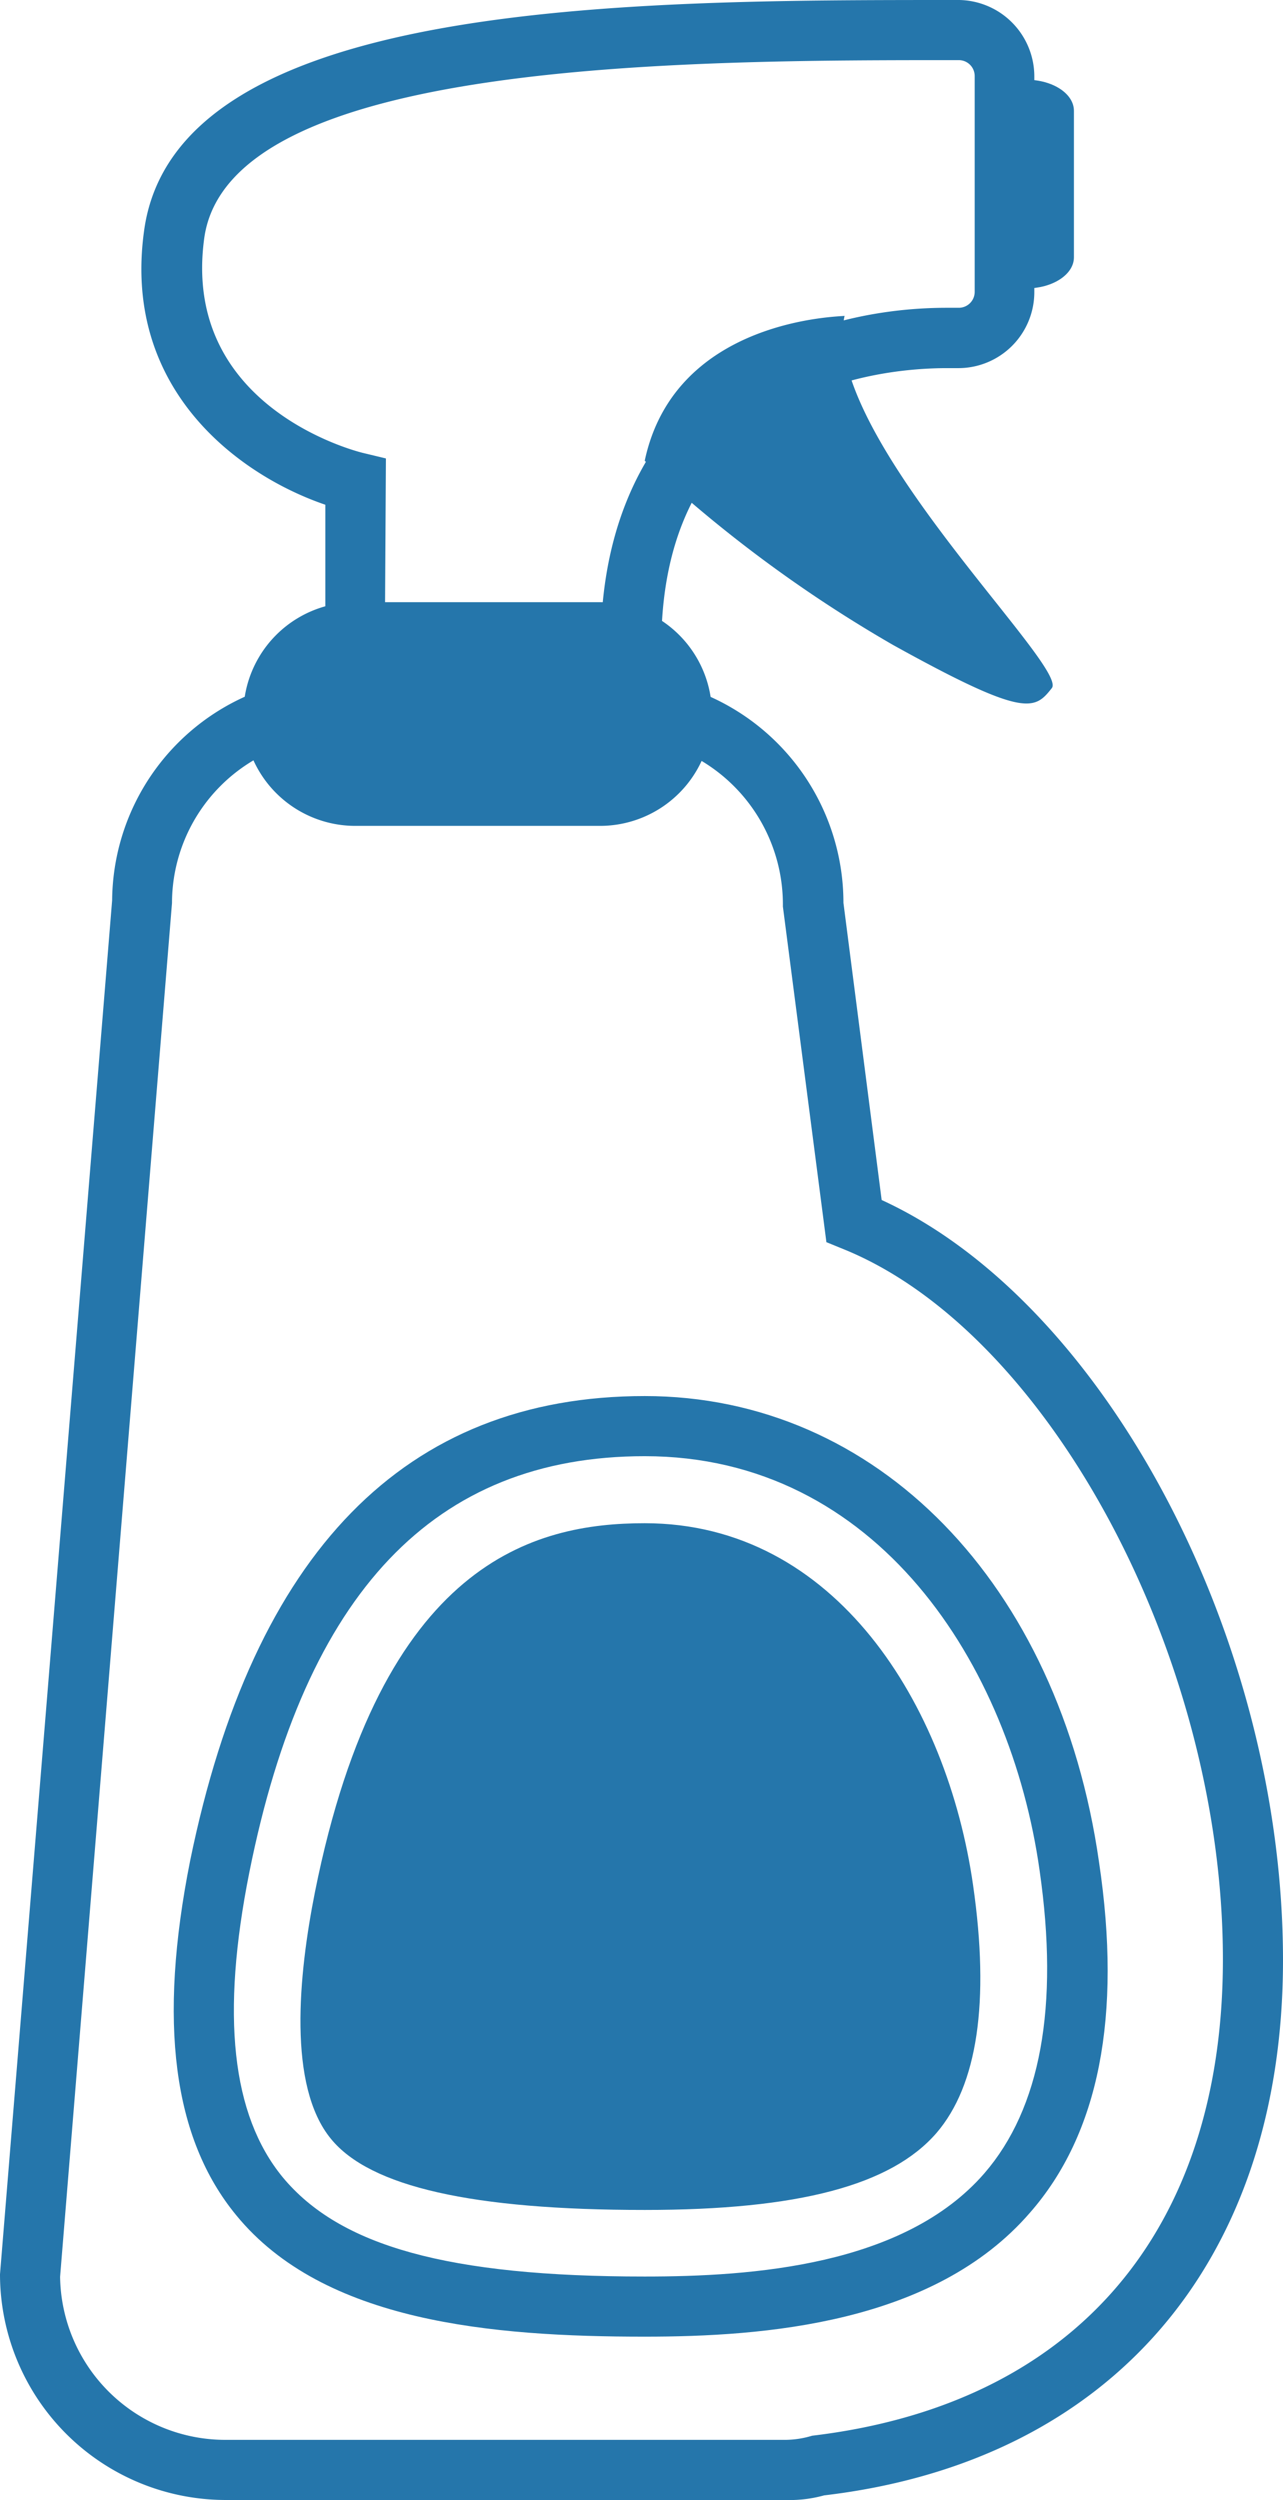
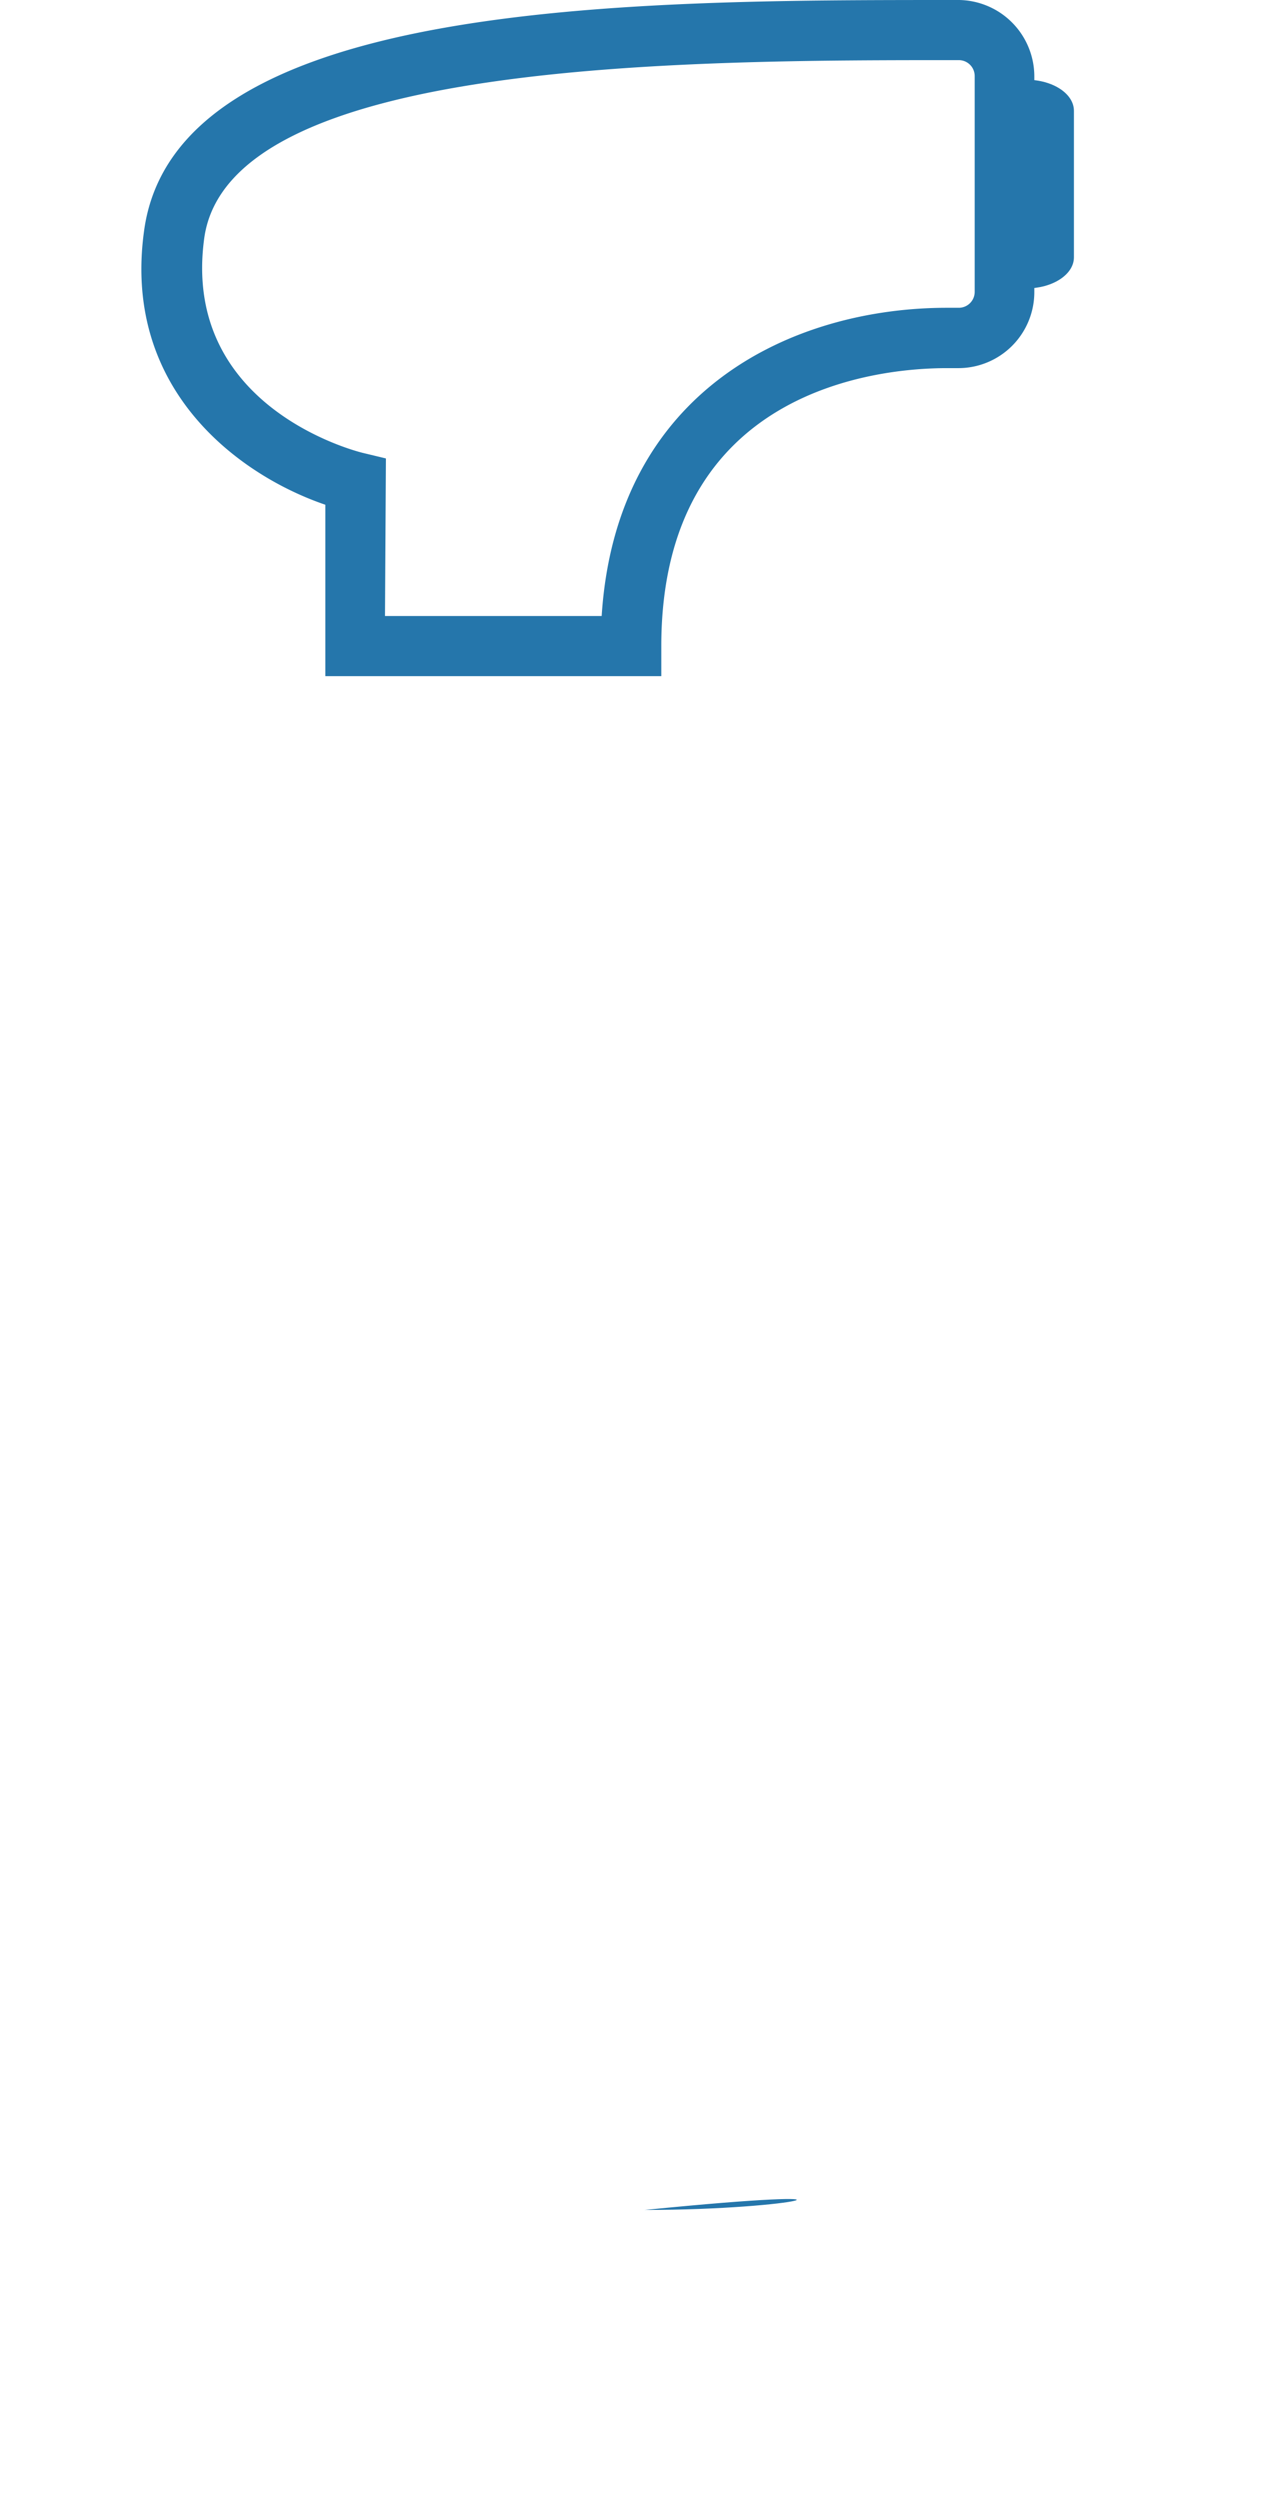
<svg xmlns="http://www.w3.org/2000/svg" viewBox="0 0 55.72 108.52">
  <g id="Слой_2" data-name="Слой 2">
    <g id="Layer_1" data-name="Layer 1">
-       <path fill="#2576ab" d="M28,20A58.28,58.28,0,0,0,38.79,28c5.74,3.18,6.14,2.82,6.89,1.87s-10.12-11.13-9-16.16C36.63,13.75,29.33,13.75,28,20Z" />
      <path fill="#2576ab" d="M46.64,11.17c0,.75-.93,1.35-2.07,1.35h0c-1.14,0-2.07-.6-2.07-1.35V4.81c0-.75.93-1.35,2.07-1.35h0c1.14,0,2.07.6,2.07,1.35Z" />
      <path fill="#2576ab" d="M28.72,29.35H14.13V21.91C10.51,20.68,5.28,17,6.26,10,7.64,0,27.23,0,41.54,0a3.32,3.32,0,0,1,3.38,3.3v9.38a3.3,3.3,0,0,1-3.3,3.3h-.51c-2.9,0-12.39.87-12.39,12.07Zm-12-2.61h9.41c.63-9.85,8.33-13.38,15-13.38h.5a.69.69,0,0,0,.7-.69V3.3a.69.69,0,0,0-.69-.69c-11.91,0-31.7,0-32.77,7.73-1,7.31,6.56,9.24,6.89,9.32l1,.24Z" />
-       <path fill="#2576ab" d="M30.92,31a4.86,4.86,0,0,1-4.86,4.85H15.43A4.86,4.86,0,0,1,10.57,31h0a4.86,4.86,0,0,1,4.86-4.86H26.06A4.86,4.86,0,0,1,30.92,31Z" />
-       <path fill="#2576ab" d="M34.11,108.52H9.81A9.81,9.81,0,0,1,0,98.72L4.87,39.08a9.78,9.78,0,0,1,9.8-9.7H26.82a9.81,9.81,0,0,1,9.81,9.81l1.66,12.9c9.68,4.44,17.43,19,17.43,33,0,13.07-7.45,21.76-19.93,23.23A5.62,5.62,0,0,1,34.11,108.52ZM14.67,32a7.21,7.21,0,0,0-7.2,7.2L2.61,98.83a7.18,7.18,0,0,0,7.2,7.08h24.3a4.1,4.1,0,0,0,1.16-.18c11.42-1.36,17.84-8.89,17.84-20.68,0-13.11-7.56-27.24-16.51-30.84l-.71-.29L34,39.35A7.26,7.26,0,0,0,26.82,32Z" />
-       <path fill="#2576ab" d="M28,101.43c-6.64,0-13.94-.63-17.74-5.27-2.75-3.34-3.4-8.38-2-15.4C11,67.38,17.6,60.6,28,60.6c10.07,0,18,8.13,19.73,20.23,1,6.68,0,11.8-3,15.22C40.56,100.87,33.19,101.43,28,101.43Zm0-38.22c-9.13,0-14.74,5.91-17.17,18.06-1.24,6.2-.77,10.53,1.44,13.23,2.48,3,7.19,4.32,15.73,4.32,4.66,0,11.26-.46,14.75-4.48,2.44-2.82,3.25-7.24,2.4-13.14C43.89,72.25,38.08,63.21,28,63.21Z" />
-       <path fill="#2576ab" d="M28,95.93c-7.47,0-11.93-1-13.63-3.09-1.88-2.29-1.41-7.1-.69-10.72,2.88-14.36,9.55-16,14.32-16,8.29,0,13.14,7.89,14.26,15.71.73,5.08.19,8.69-1.59,10.76C38.7,94.86,34.68,95.93,28,95.93Z" />
+       <path fill="#2576ab" d="M28,95.93C38.7,94.86,34.68,95.93,28,95.93Z" />
    </g>
  </g>
</svg>